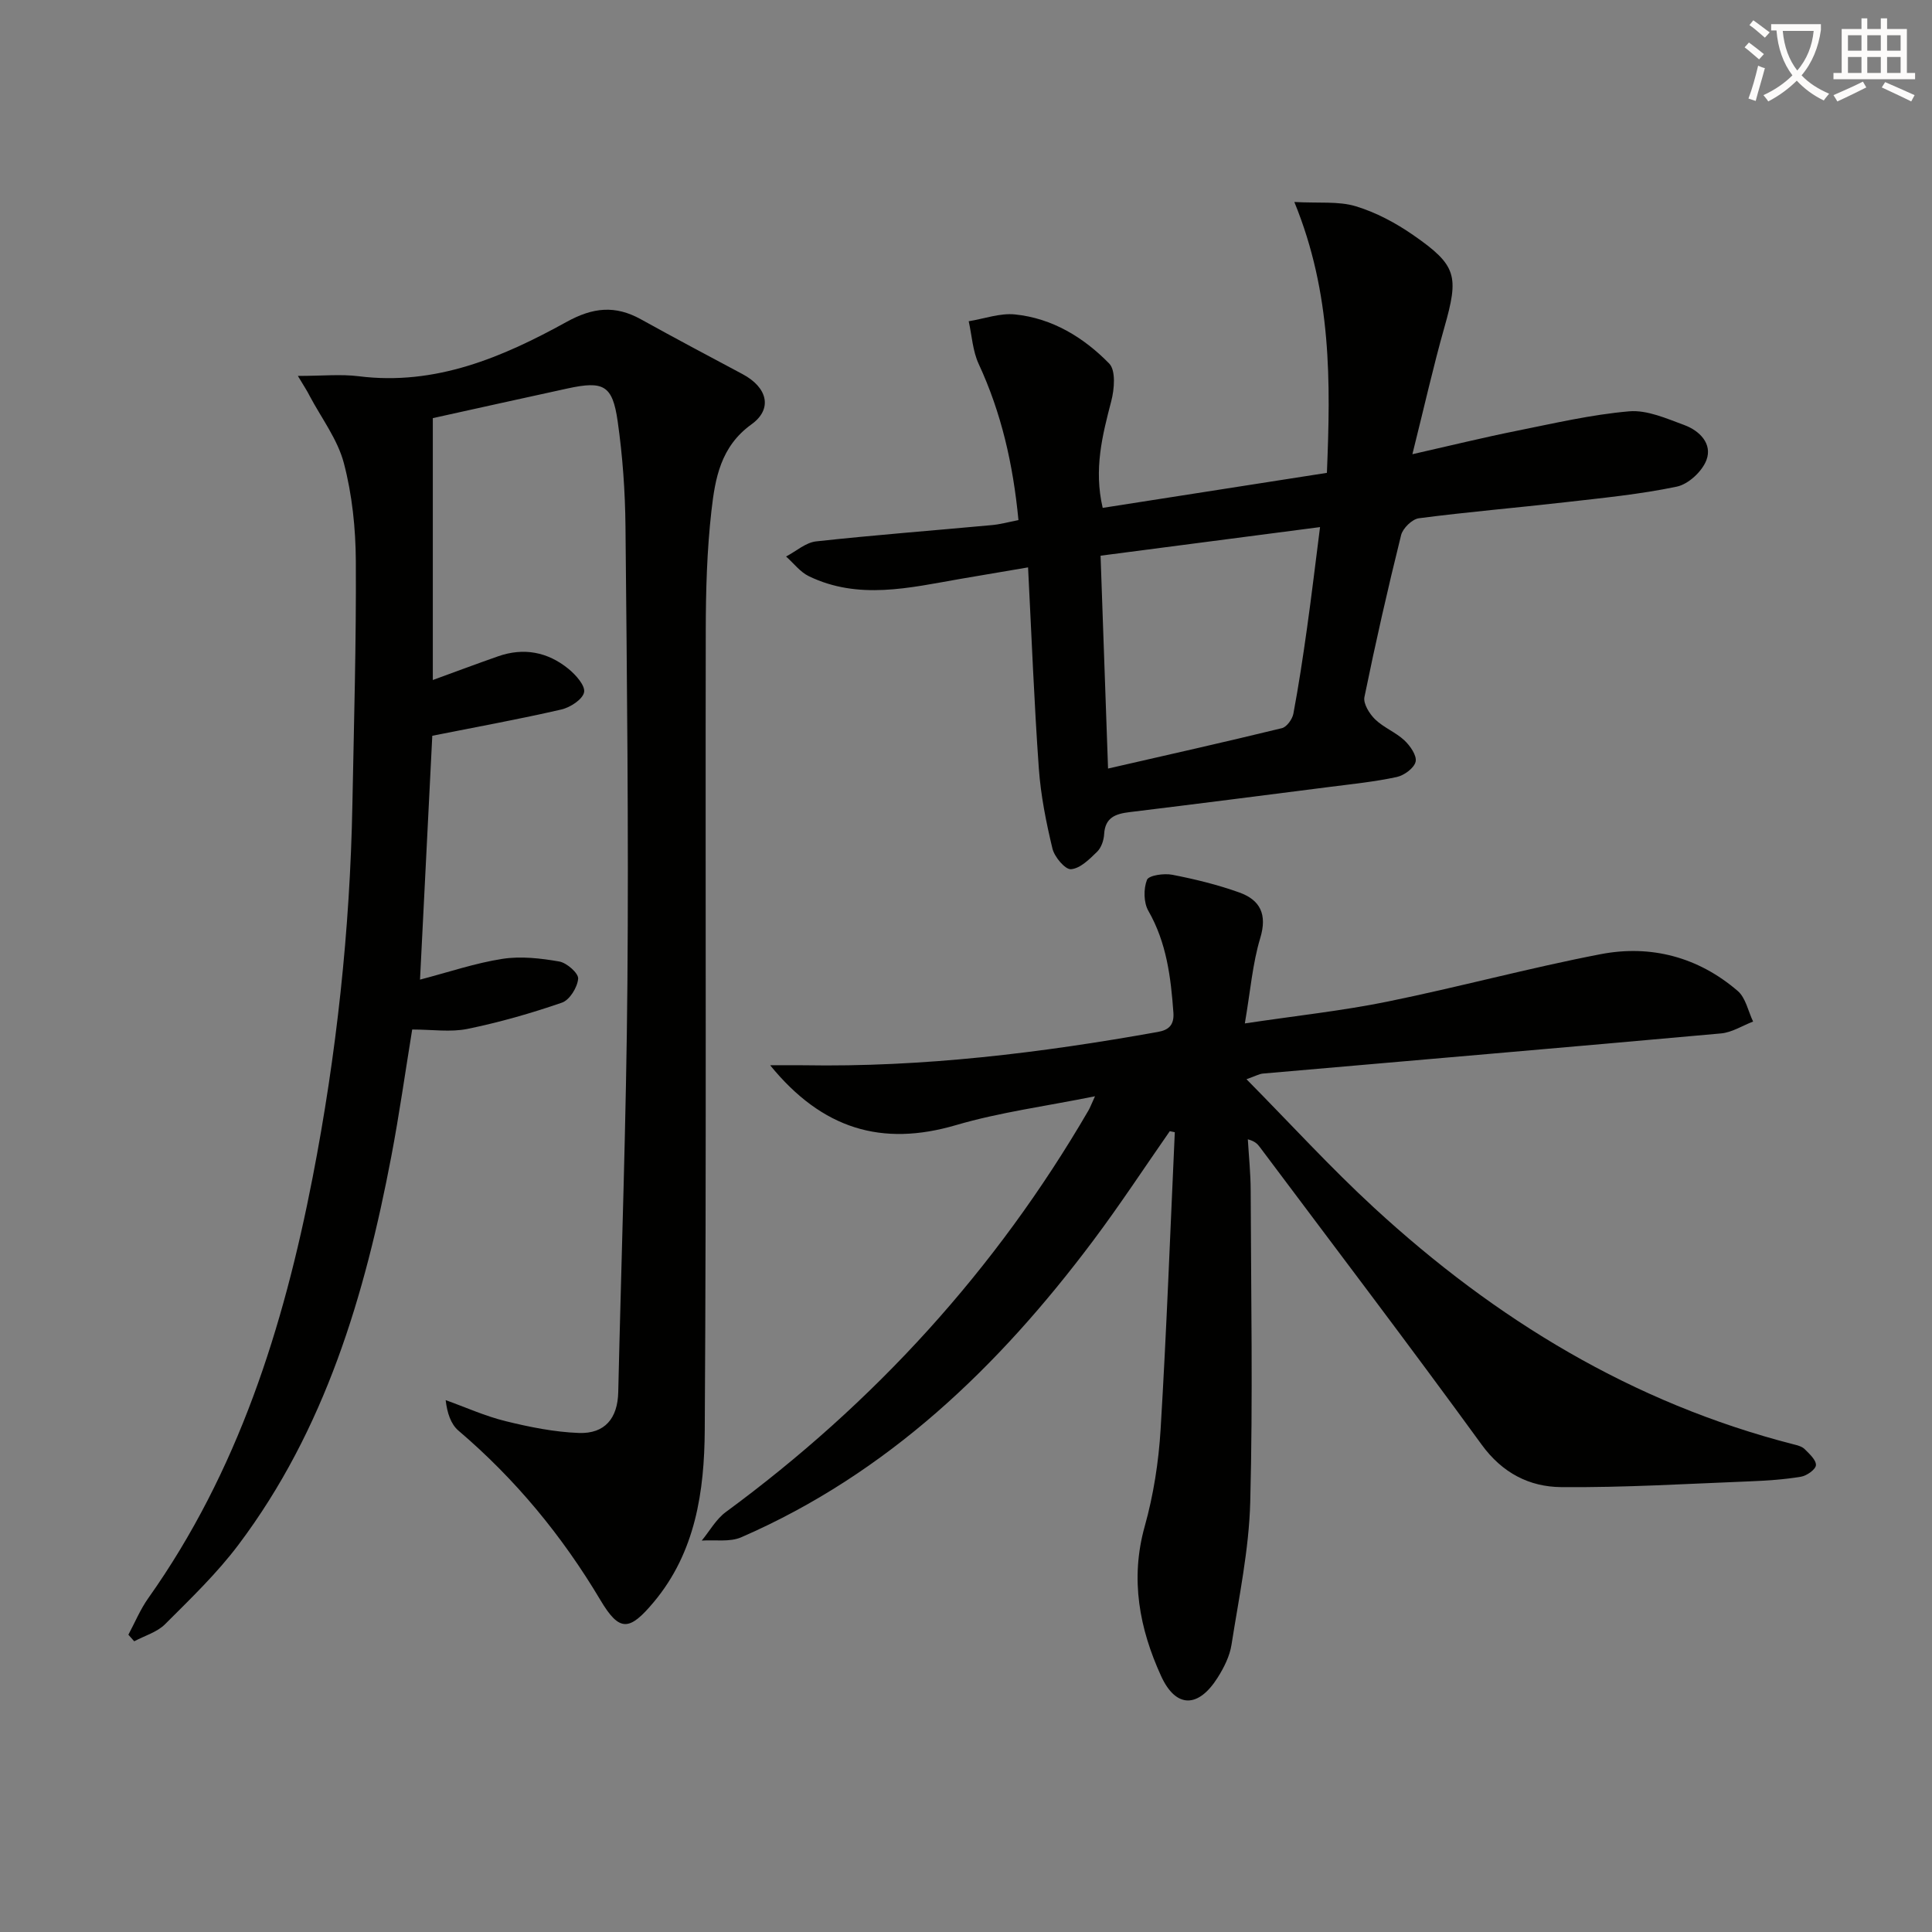
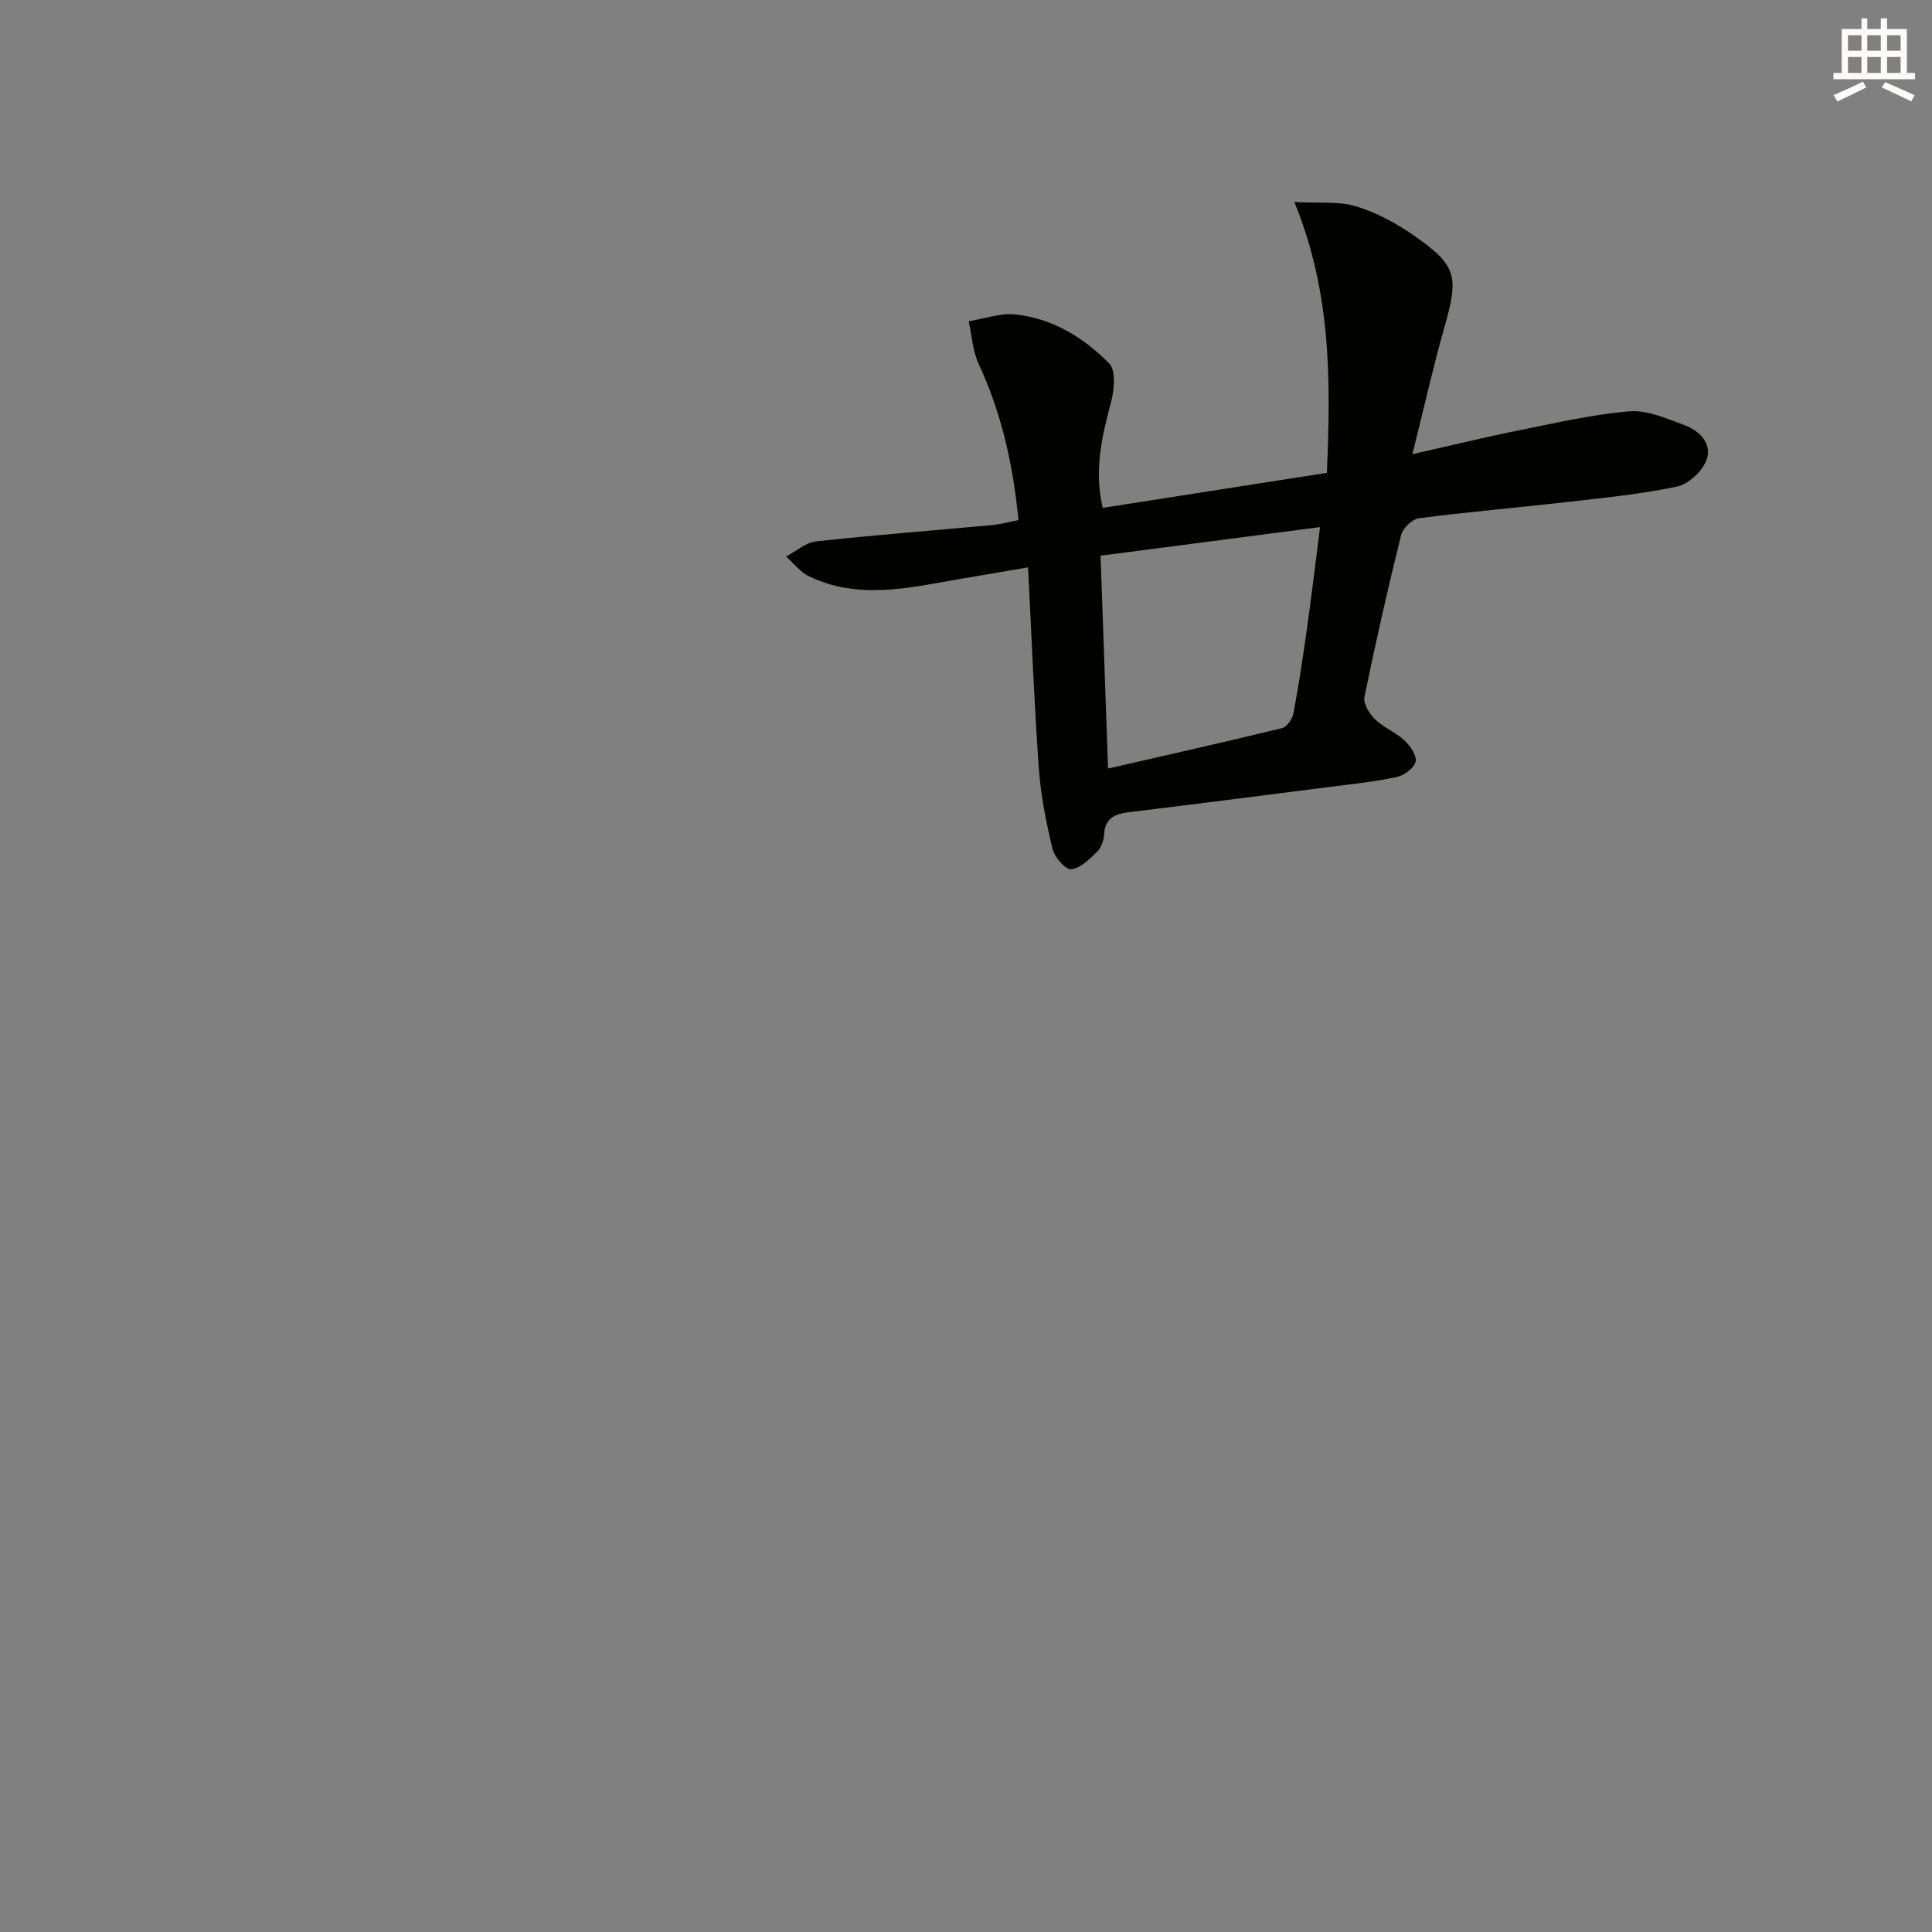
<svg xmlns="http://www.w3.org/2000/svg" enable-background="new 0 0 400 400" viewBox="0 0 400 400">
  <rect x="0" y="0" width="400" height="400" fill="#808080" stroke="none" />
-   <path d="m362.1 8.8c1.1.8 2.1 1.6 3.1 2.4l-1 1.1c-1.3-1.1-2.3-2-3-2.5zm1.9 4.8c.5.2.9.4 1.4.5-.6 2.3-1.3 4.5-1.9 6.8l-1.5-.5c.8-2.1 1.4-4.3 2-6.8zm-1-9.4c1.3.9 2.4 1.8 3.4 2.5l-1 1.1c-1.4-1.2-2.4-2.1-3.2-2.6zm3.7 2.2v-1.4h10.3v1.2c-.5 3.6-1.8 6.8-4 9.4 1.5 1.6 3.4 2.8 5.7 3.8-.3.4-.7.8-1.1 1.4-2.3-1.1-4.1-2.5-5.6-4.1-1.6 1.6-3.6 3.1-5.9 4.3-.3-.5-.7-.9-1-1.3 2.4-1.1 4.4-2.5 6-4.1-1.9-2.5-3-5.6-3.3-9.3h-1.1zm8.8 0h-6.4c.3 3.3 1.3 6 3 8.2 2-2.3 3.1-5.1 3.4-8.2z" fill="#fcfbfa" />
  <path d="m385.3 3.8h1.3v2.2h2.8v-2.2h1.3v2.2h4.1v9.1h1.7v1.3h-16.9v-1.3h1.7v-9.1h4.1v-2.2zm.4 13.1.7 1.2c-1.8.9-3.8 1.9-6 2.9-.2-.4-.5-.8-.8-1.3 2.3-1 4.3-1.9 6.1-2.8zm-3.1-6.4h2.8v-3.2h-2.8zm0 4.6h2.8v-3.3h-2.8zm4-4.6h2.8v-3.2h-2.8zm0 4.6h2.8v-3.3h-2.8zm3.7 1.9c2.1.9 4.1 1.8 6.1 2.7l-.7 1.3c-2.2-1.1-4.2-2-6.1-2.9zm3.2-9.7h-2.8v3.2h2.8zm-2.8 7.8h2.8v-3.3h-2.8z" fill="#fcfbfa" />
  <g fill="#010100">
-     <path d="m61.67 77.83c5.08 0 8.91-.4 12.63.07 15.87 1.99 29.73-3.93 43-11.25 5.49-3.03 10.08-3.48 15.38-.55 6.98 3.87 14.03 7.61 21.08 11.37 5.08 2.71 6.31 7.16 1.82 10.39-6.4 4.61-7.52 11.21-8.28 17.86-.94 8.24-1.17 16.59-1.18 24.9-.1 55.16.15 110.32-.21 165.47-.08 12.61-1.89 25.26-10.56 35.61-5.05 6.03-7.09 6.23-11.06-.45-7.92-13.3-17.58-25.01-29.37-35.05-1.58-1.35-2.34-3.65-2.65-6.32 4.13 1.48 8.18 3.32 12.43 4.36 4.96 1.22 10.07 2.25 15.14 2.44 5.42.2 8.04-3.07 8.16-8.44.65-28.28 1.67-56.56 1.9-84.84.26-31.45-.1-62.91-.4-94.36-.07-7.29-.59-14.62-1.62-21.83-1.07-7.48-2.93-8.4-10.39-6.78-9.22 2-18.44 4.06-27.88 6.14v54.22c4.69-1.71 9.09-3.36 13.52-4.91 5.31-1.86 10.26-.9 14.54 2.58 1.52 1.23 3.53 3.48 3.26 4.86-.29 1.47-2.85 3.14-4.69 3.57-8.55 1.97-17.18 3.54-26.74 5.44-.81 16.1-1.67 33.09-2.54 50.49 5.99-1.56 11.45-3.43 17.07-4.3 3.82-.59 7.91-.12 11.76.55 1.56.27 4.01 2.44 3.91 3.56-.15 1.79-1.76 4.4-3.34 4.95-6.39 2.21-12.94 4.08-19.56 5.44-3.51.72-7.28.13-11.46.13-1.42 8.71-2.66 17.52-4.32 26.25-5.48 28.78-13.7 56.56-31.63 80.4-4.47 5.95-9.93 11.19-15.22 16.48-1.65 1.65-4.23 2.38-6.38 3.53-.4-.45-.81-.9-1.21-1.36 1.36-2.54 2.47-5.25 4.13-7.58 18.58-26.22 27.98-56.05 34.02-87.11 4.95-25.48 7.74-51.24 8.23-77.22.32-16.81.81-33.61.71-50.42-.04-6.76-.76-13.7-2.47-20.21-1.29-4.93-4.64-9.32-7.09-13.94-.48-.98-1.09-1.89-2.44-4.14z" />
-     <path d="m242.19 234.2c-5.28 7.58-10.35 15.31-15.89 22.7-19.54 26.06-42.49 48.17-72.84 61.38-2.37 1.03-5.43.49-8.17.68 1.64-1.99 2.96-4.42 4.97-5.9 30.74-22.59 55.92-50.18 75.11-83.18.31-.54.53-1.14 1.34-2.91-10.24 2.07-19.71 3.31-28.77 5.97-15.36 4.51-27.7.85-38.49-12.39 2.89 0 4.92-.03 6.94 0 24.7.43 49.09-2.55 73.34-6.9 2.14-.38 3.4-1.34 3.21-4-.53-7.34-1.41-14.48-5.19-21.08-.98-1.71-1.01-4.56-.28-6.41.37-.93 3.53-1.39 5.24-1.05 4.69.91 9.39 2.06 13.88 3.67 4.31 1.55 5.82 4.51 4.33 9.44-1.6 5.29-2.03 10.93-3.19 17.67 10.65-1.6 20.16-2.61 29.49-4.51 14.79-3.01 29.38-6.98 44.19-9.83 10.41-2 20.2.6 28.36 7.61 1.66 1.42 2.16 4.19 3.19 6.34-2.21.85-4.38 2.26-6.65 2.46-31.6 2.86-63.22 5.54-94.84 8.31-.77.07-1.51.51-3.4 1.17 9.12 9.23 17.41 18.32 26.43 26.62 25.08 23.1 53.51 40.44 86.86 48.98.8.2 1.73.44 2.27.98.98.98 2.4 2.26 2.34 3.33-.06.89-1.9 2.19-3.1 2.39-3.43.57-6.94.81-10.43.95-13.08.51-26.16 1.32-39.24 1.2-6.54-.06-12.15-2.9-16.43-8.78-15.07-20.72-30.58-41.11-45.94-61.62-.47-.63-.99-1.21-2.48-1.61.21 3.53.58 7.06.59 10.6.07 21.5.47 43-.09 64.48-.26 9.88-2.34 19.73-3.88 29.56-.37 2.38-1.57 4.76-2.88 6.83-3.96 6.27-8.61 6.41-11.7-.35-4.47-9.78-6.45-20.05-3.39-30.98 1.82-6.5 2.88-13.33 3.29-20.07 1.24-20.5 2-41.03 2.94-61.54-.33-.07-.68-.14-1.04-.21z" />
    <path d="m210.86 107.68c-1.12-11.67-3.56-22.24-8.23-32.32-1.25-2.69-1.41-5.89-2.07-8.85 3.2-.51 6.47-1.73 9.59-1.41 7.71.79 14.22 4.76 19.5 10.17 1.39 1.42 1.07 5.29.43 7.76-1.85 7.1-3.65 14.11-1.78 22.12 15.49-2.42 30.83-4.82 46.42-7.25.77-18.74 1.03-37.1-6.74-56.08 5.13.28 9.15-.19 12.7.88 4.21 1.27 8.3 3.46 11.93 5.98 9.06 6.29 9.46 8.44 6.43 19.11-2.3 8.11-4.14 16.35-6.62 26.25 8.17-1.85 14.8-3.48 21.48-4.82 7.77-1.56 15.54-3.38 23.4-4.06 3.71-.32 7.74 1.49 11.43 2.85 3.15 1.16 5.84 3.87 4.57 7.24-.88 2.34-3.73 5-6.13 5.5-7.62 1.6-15.43 2.35-23.18 3.24-10.07 1.15-20.18 2-30.22 3.31-1.4.18-3.34 2.07-3.69 3.5-2.76 11.12-5.3 22.3-7.59 33.52-.28 1.36 1.04 3.47 2.21 4.61 1.76 1.71 4.26 2.67 6.06 4.35 1.2 1.12 2.61 3.15 2.33 4.41-.29 1.32-2.37 2.85-3.9 3.18-4.53.98-9.18 1.45-13.79 2.04-13.83 1.77-27.67 3.54-41.52 5.23-2.89.35-5.08 1.08-5.28 4.57-.07 1.26-.59 2.8-1.46 3.64-1.57 1.53-3.49 3.46-5.4 3.61-1.2.1-3.42-2.53-3.84-4.26-1.31-5.45-2.42-11.01-2.82-16.59-.97-13.57-1.49-27.17-2.23-41.64-5.38.92-9.74 1.65-14.11 2.4-10.47 1.82-20.98 4.4-31.27-.57-1.81-.87-3.16-2.7-4.72-4.08 2.07-1.08 4.05-2.89 6.21-3.13 12.06-1.32 24.16-2.24 36.24-3.36 1.78-.14 3.53-.63 5.66-1.05zm17 7.37c.53 14.94 1.03 29.29 1.55 44.07 12.45-2.85 24.25-5.5 35.99-8.36 1-.24 2.16-1.85 2.38-2.99 1.1-5.87 1.99-11.78 2.82-17.69.96-6.83 1.77-13.68 2.7-20.95-15.58 2.03-30.31 3.95-45.44 5.92z" />
  </g>
</svg>